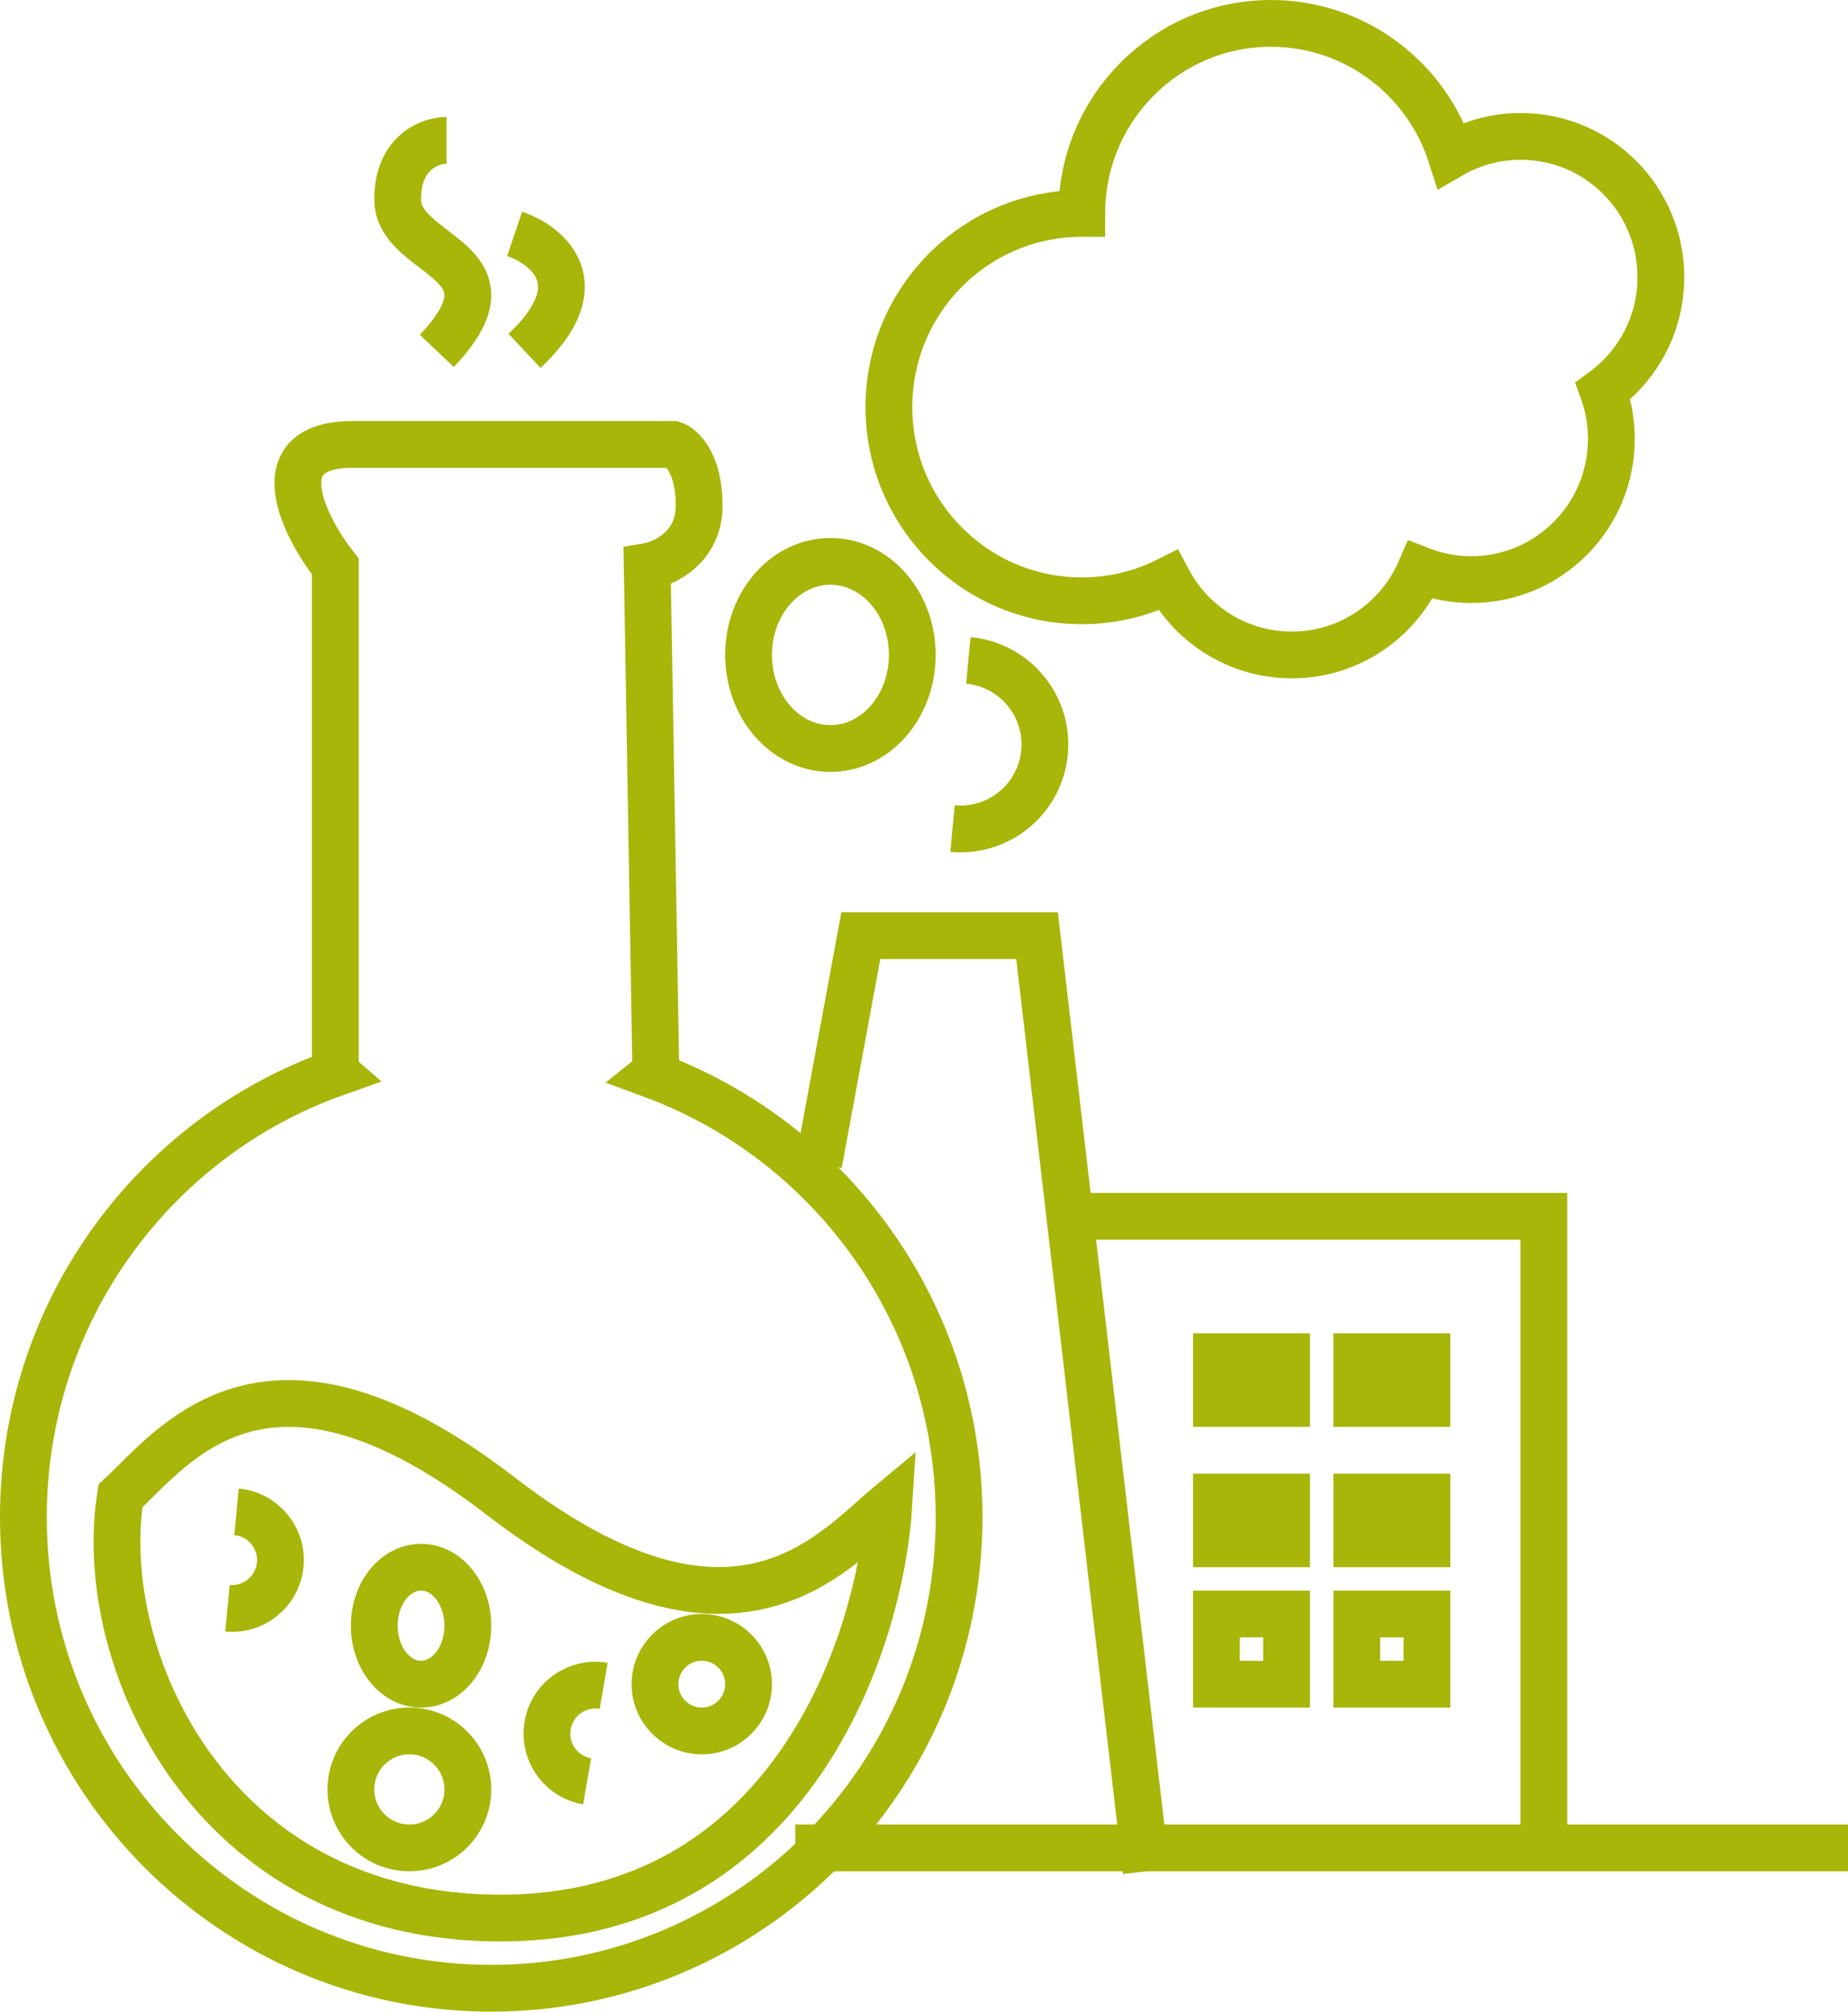
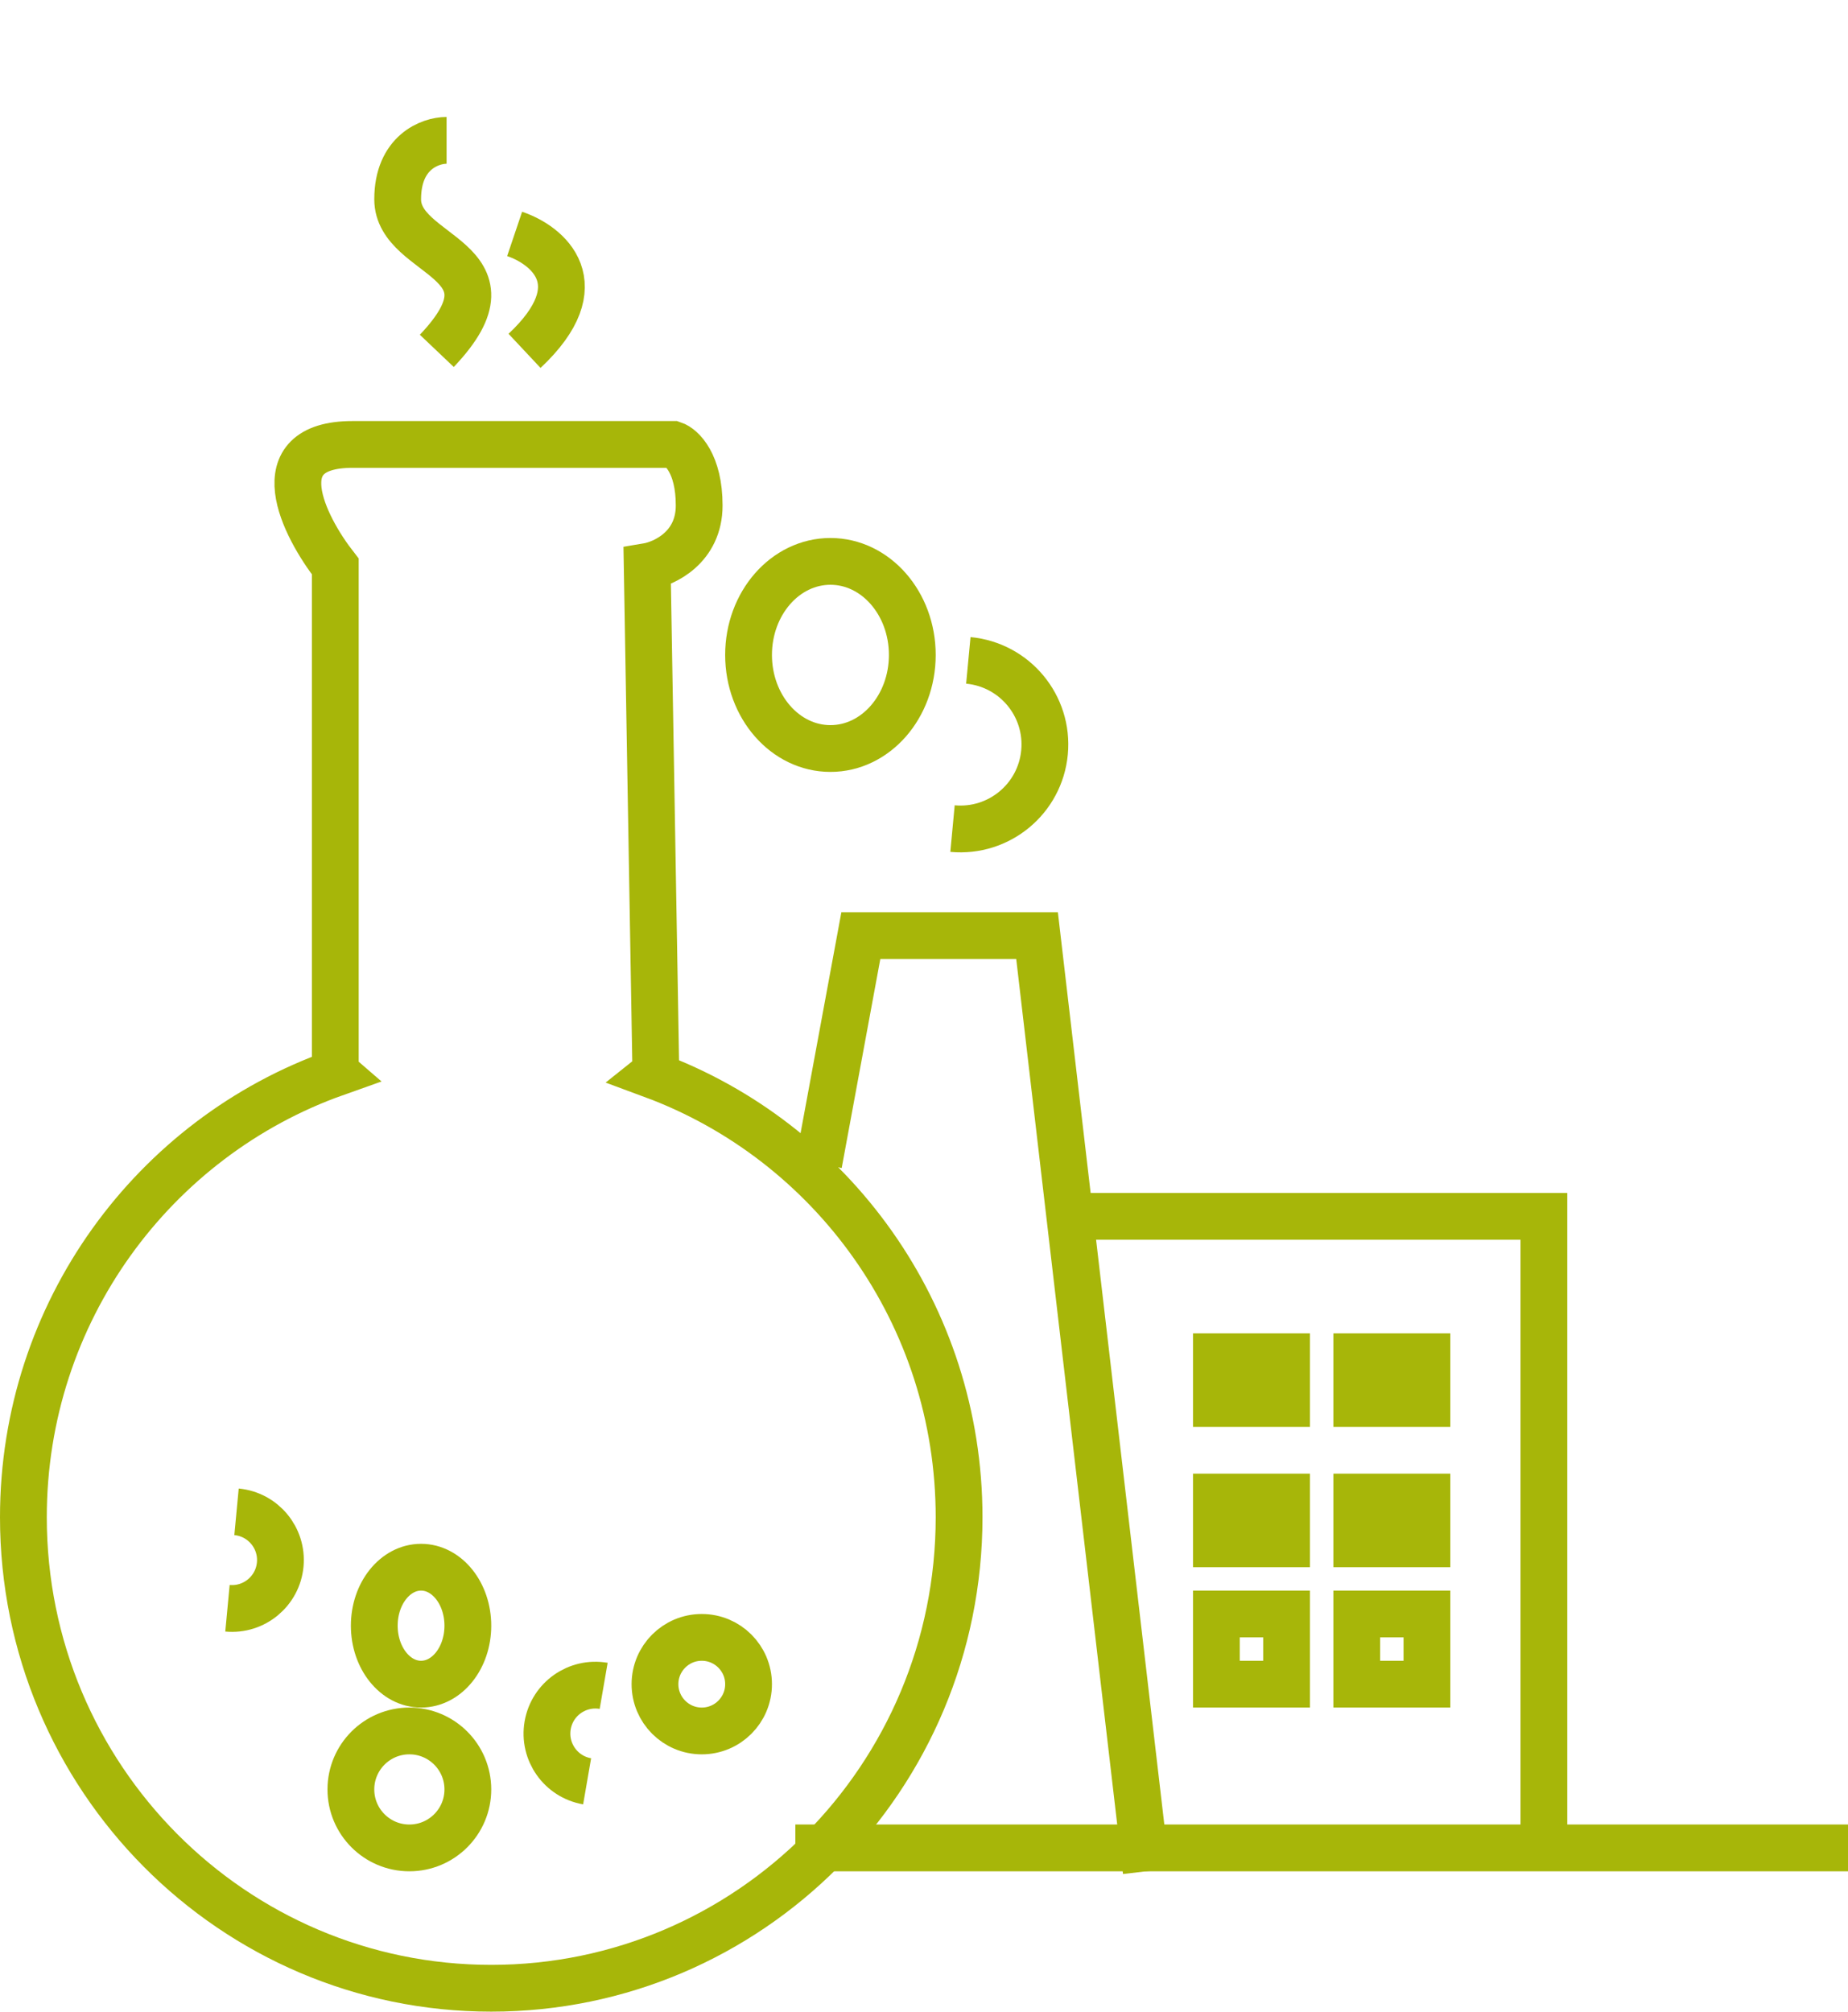
<svg xmlns="http://www.w3.org/2000/svg" width="79" height="86" viewBox="0 0 79 86" fill="none">
  <path d="M14.356 45.866L14.334 45.847V24.22C12.976 22.48 11.223 19 15.074 19H28.778C29.148 19.124 29.889 19.82 29.889 21.61C29.889 23.4 28.407 24.096 27.667 24.22L28.037 45.847L27.898 45.958C35.545 48.787 41 56.184 41 64.864C41 75.985 32.046 85 21 85C9.954 85 1 75.985 1 64.864C1 56.089 6.576 48.624 14.356 45.866Z" stroke="#A7B609" stroke-width="2" />
  <path d="M19.091 6C18.394 6 17 6.504 17 8.52C17 11.04 22.436 11.04 18.673 15" stroke="#A7B609" stroke-width="2" />
  <path d="M22 10C23.41 10.476 25.469 12.143 22.423 15" stroke="#A7B609" stroke-width="2" />
-   <path d="M21.391 63.95C11.425 56.27 7.488 61.774 5.151 63.95C4.044 70.863 8.989 82 21.391 82C33.792 82 37.631 70.223 38 64.335C35.539 66.383 31.357 71.631 21.391 63.95Z" stroke="#A7B609" stroke-width="2" />
  <ellipse cx="18" cy="69.5" rx="2" ry="2.5" stroke="#A7B609" stroke-width="2" />
  <ellipse cx="35.5" cy="28" rx="3.5" ry="4" stroke="#A7B609" stroke-width="2" />
  <circle cx="17.5" cy="76.5" r="2.5" stroke="#A7B609" stroke-width="2" />
  <circle cx="30" cy="72" r="2" stroke="#A7B609" stroke-width="2" />
  <path d="M10.111 64.632C11.249 64.739 12.086 65.748 11.979 66.887C11.872 68.025 10.862 68.862 9.724 68.755" stroke="#A7B609" stroke-width="2" />
  <path d="M41.395 28.232C43.38 28.419 44.839 30.179 44.652 32.165C44.466 34.151 42.705 35.609 40.719 35.423" stroke="#A7B609" stroke-width="2" />
  <path d="M25.099 76.153C23.972 75.958 23.217 74.886 23.412 73.759C23.607 72.632 24.679 71.877 25.806 72.072" stroke="#A7B609" stroke-width="2" />
-   <path d="M46.244 9.124C46.244 4.637 49.864 1 54.331 1C57.931 1 60.981 3.363 62.029 6.629C62.907 6.121 63.926 5.831 65.011 5.831C68.319 5.831 71 8.524 71 11.847C71 13.849 70.026 15.622 68.529 16.716C68.759 17.355 68.884 18.044 68.884 18.763C68.884 22.085 66.203 24.779 62.896 24.779C62.129 24.779 61.396 24.634 60.722 24.37C59.803 26.506 57.687 28 55.223 28C52.933 28 50.942 26.708 49.935 24.81C48.825 25.37 47.571 25.685 46.244 25.685C41.691 25.685 38 21.978 38 17.404C38 12.831 41.691 9.124 46.244 9.124Z" stroke="#A7B609" stroke-width="2" />
  <path d="M35 49.744C35.053 49.472 36.222 43.135 36.8 40H44.333L49 80" stroke="#A7B609" stroke-width="2" />
  <path d="M46 52H66V79" stroke="#A7B609" stroke-width="2" />
  <path d="M34 79C34.331 79 64.138 79 79 79" stroke="#A7B609" stroke-width="2" />
  <rect x="52" y="58" width="3" height="2" stroke="#A7B609" stroke-width="2" />
  <rect x="52" y="64" width="3" height="2" stroke="#A7B609" stroke-width="2" />
  <rect x="52" y="69" width="3" height="3" stroke="#A7B609" stroke-width="2" />
  <rect x="58" y="58" width="3" height="2" stroke="#A7B609" stroke-width="2" />
  <rect x="58" y="64" width="3" height="2" stroke="#A7B609" stroke-width="2" />
  <rect x="58" y="69" width="3" height="3" stroke="#A7B609" stroke-width="2" />
</svg>